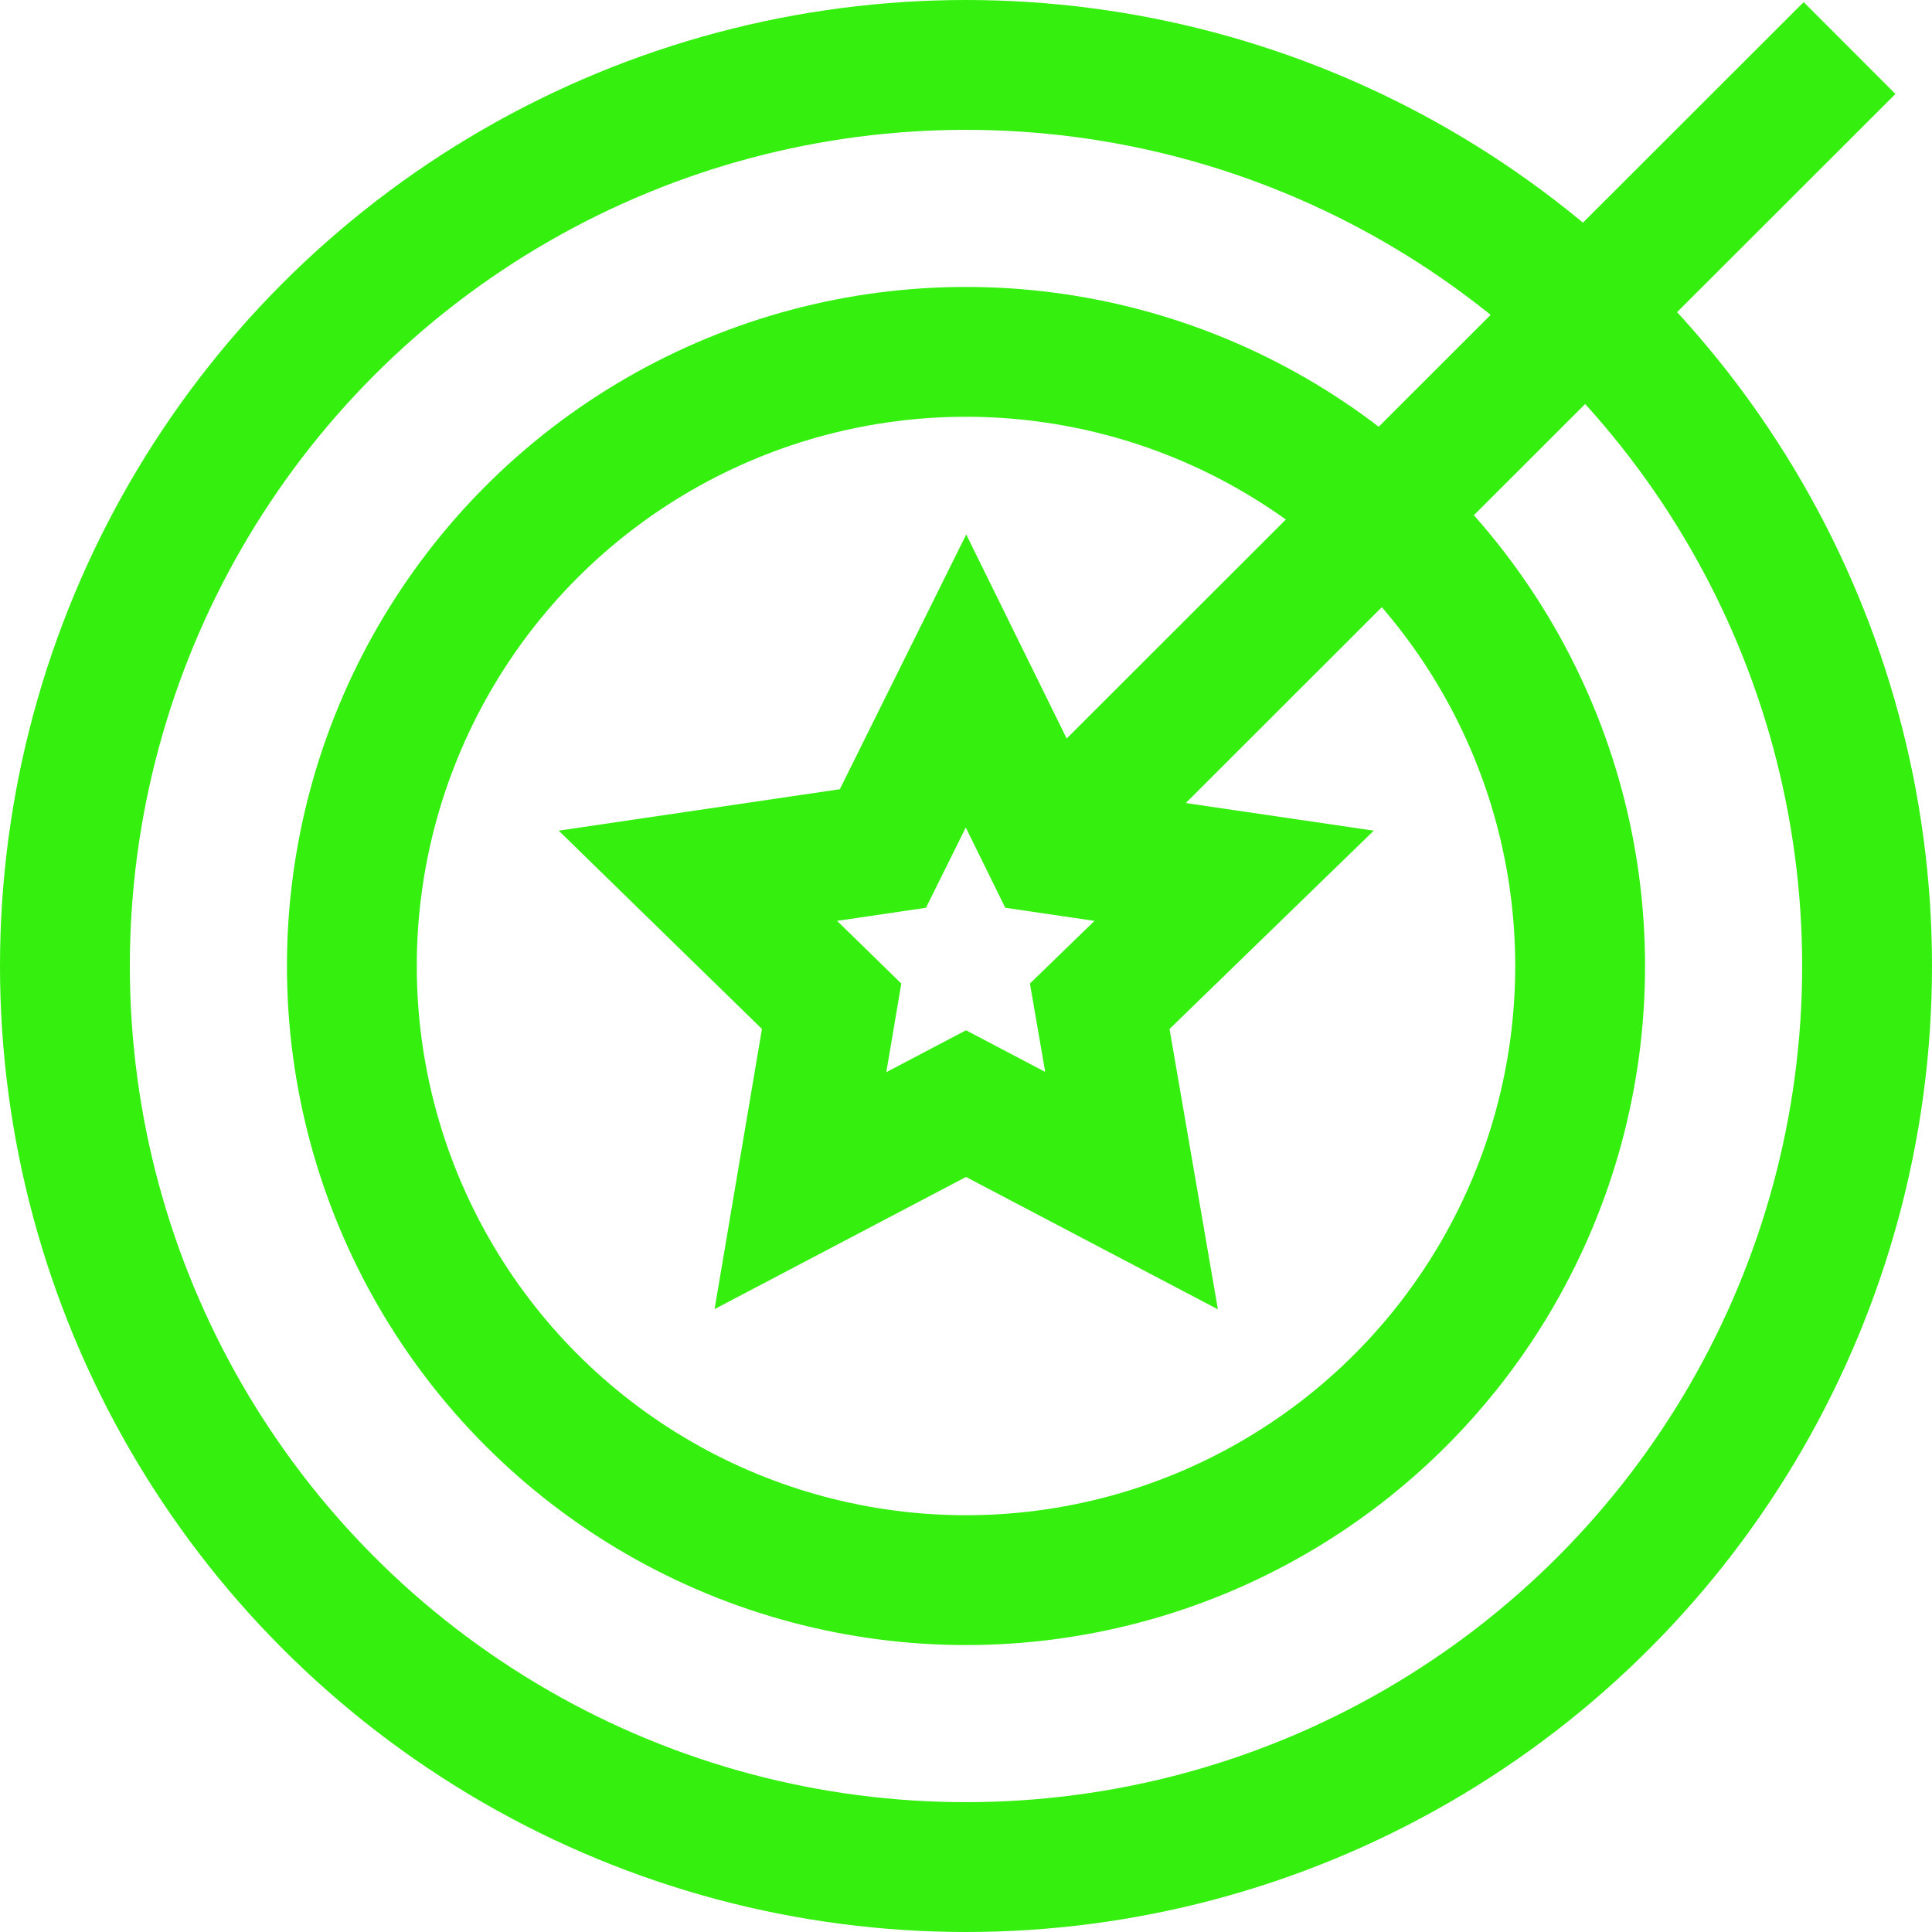
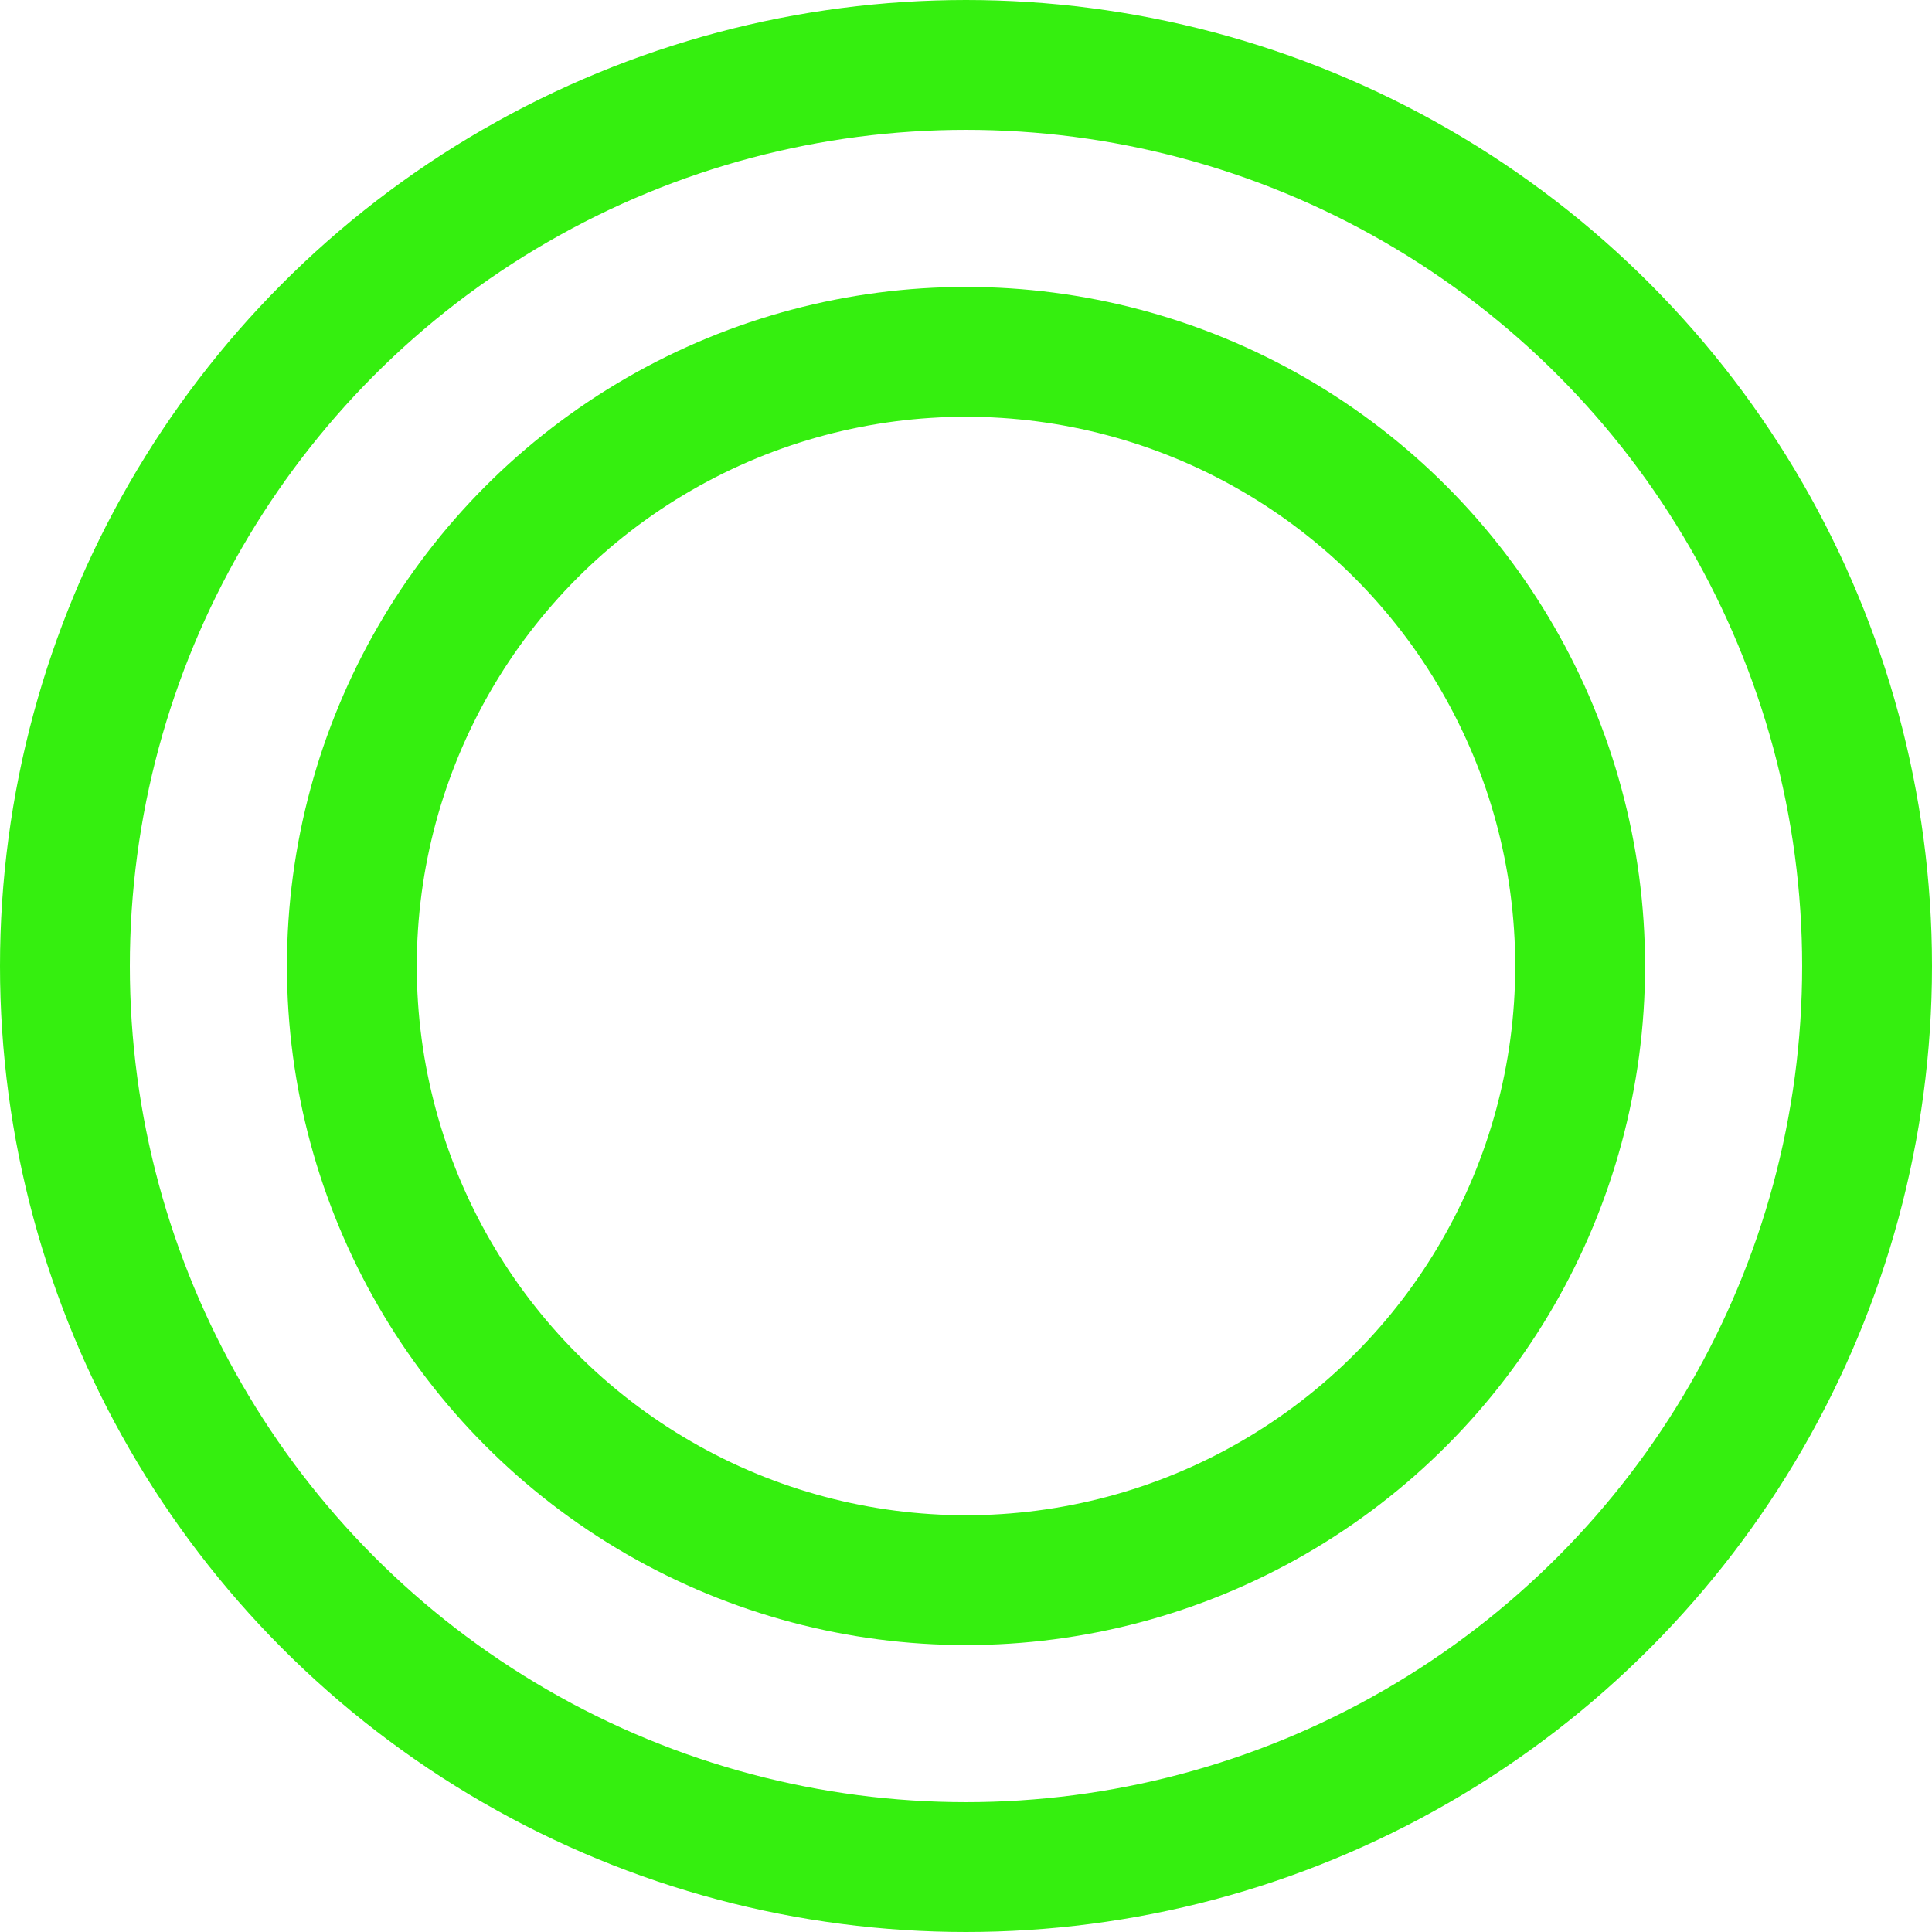
<svg xmlns="http://www.w3.org/2000/svg" viewBox="0 0 29.76 29.76">
  <defs>
    <style>.cls-1{fill:none;stroke:#35ef0f;stroke-miterlimit:10;stroke-width:2px;}</style>
  </defs>
  <g id="Слой_2" data-name="Слой 2">
    <g id="Layer_1" data-name="Layer 1">
-       <polygon class="cls-1" points="14.88 10.49 16.15 13.07 19.01 13.49 16.94 15.5 17.43 18.34 14.88 17 12.33 18.34 12.81 15.5 10.75 13.49 13.6 13.07 14.88 10.49" />
      <circle class="cls-1" cx="14.88" cy="14.88" r="13.88" />
      <circle class="cls-1" cx="14.88" cy="14.88" r="9.46" />
-       <line class="cls-1" x1="16.15" y1="13.07" x2="28.49" y2="0.74" />
    </g>
  </g>
</svg>